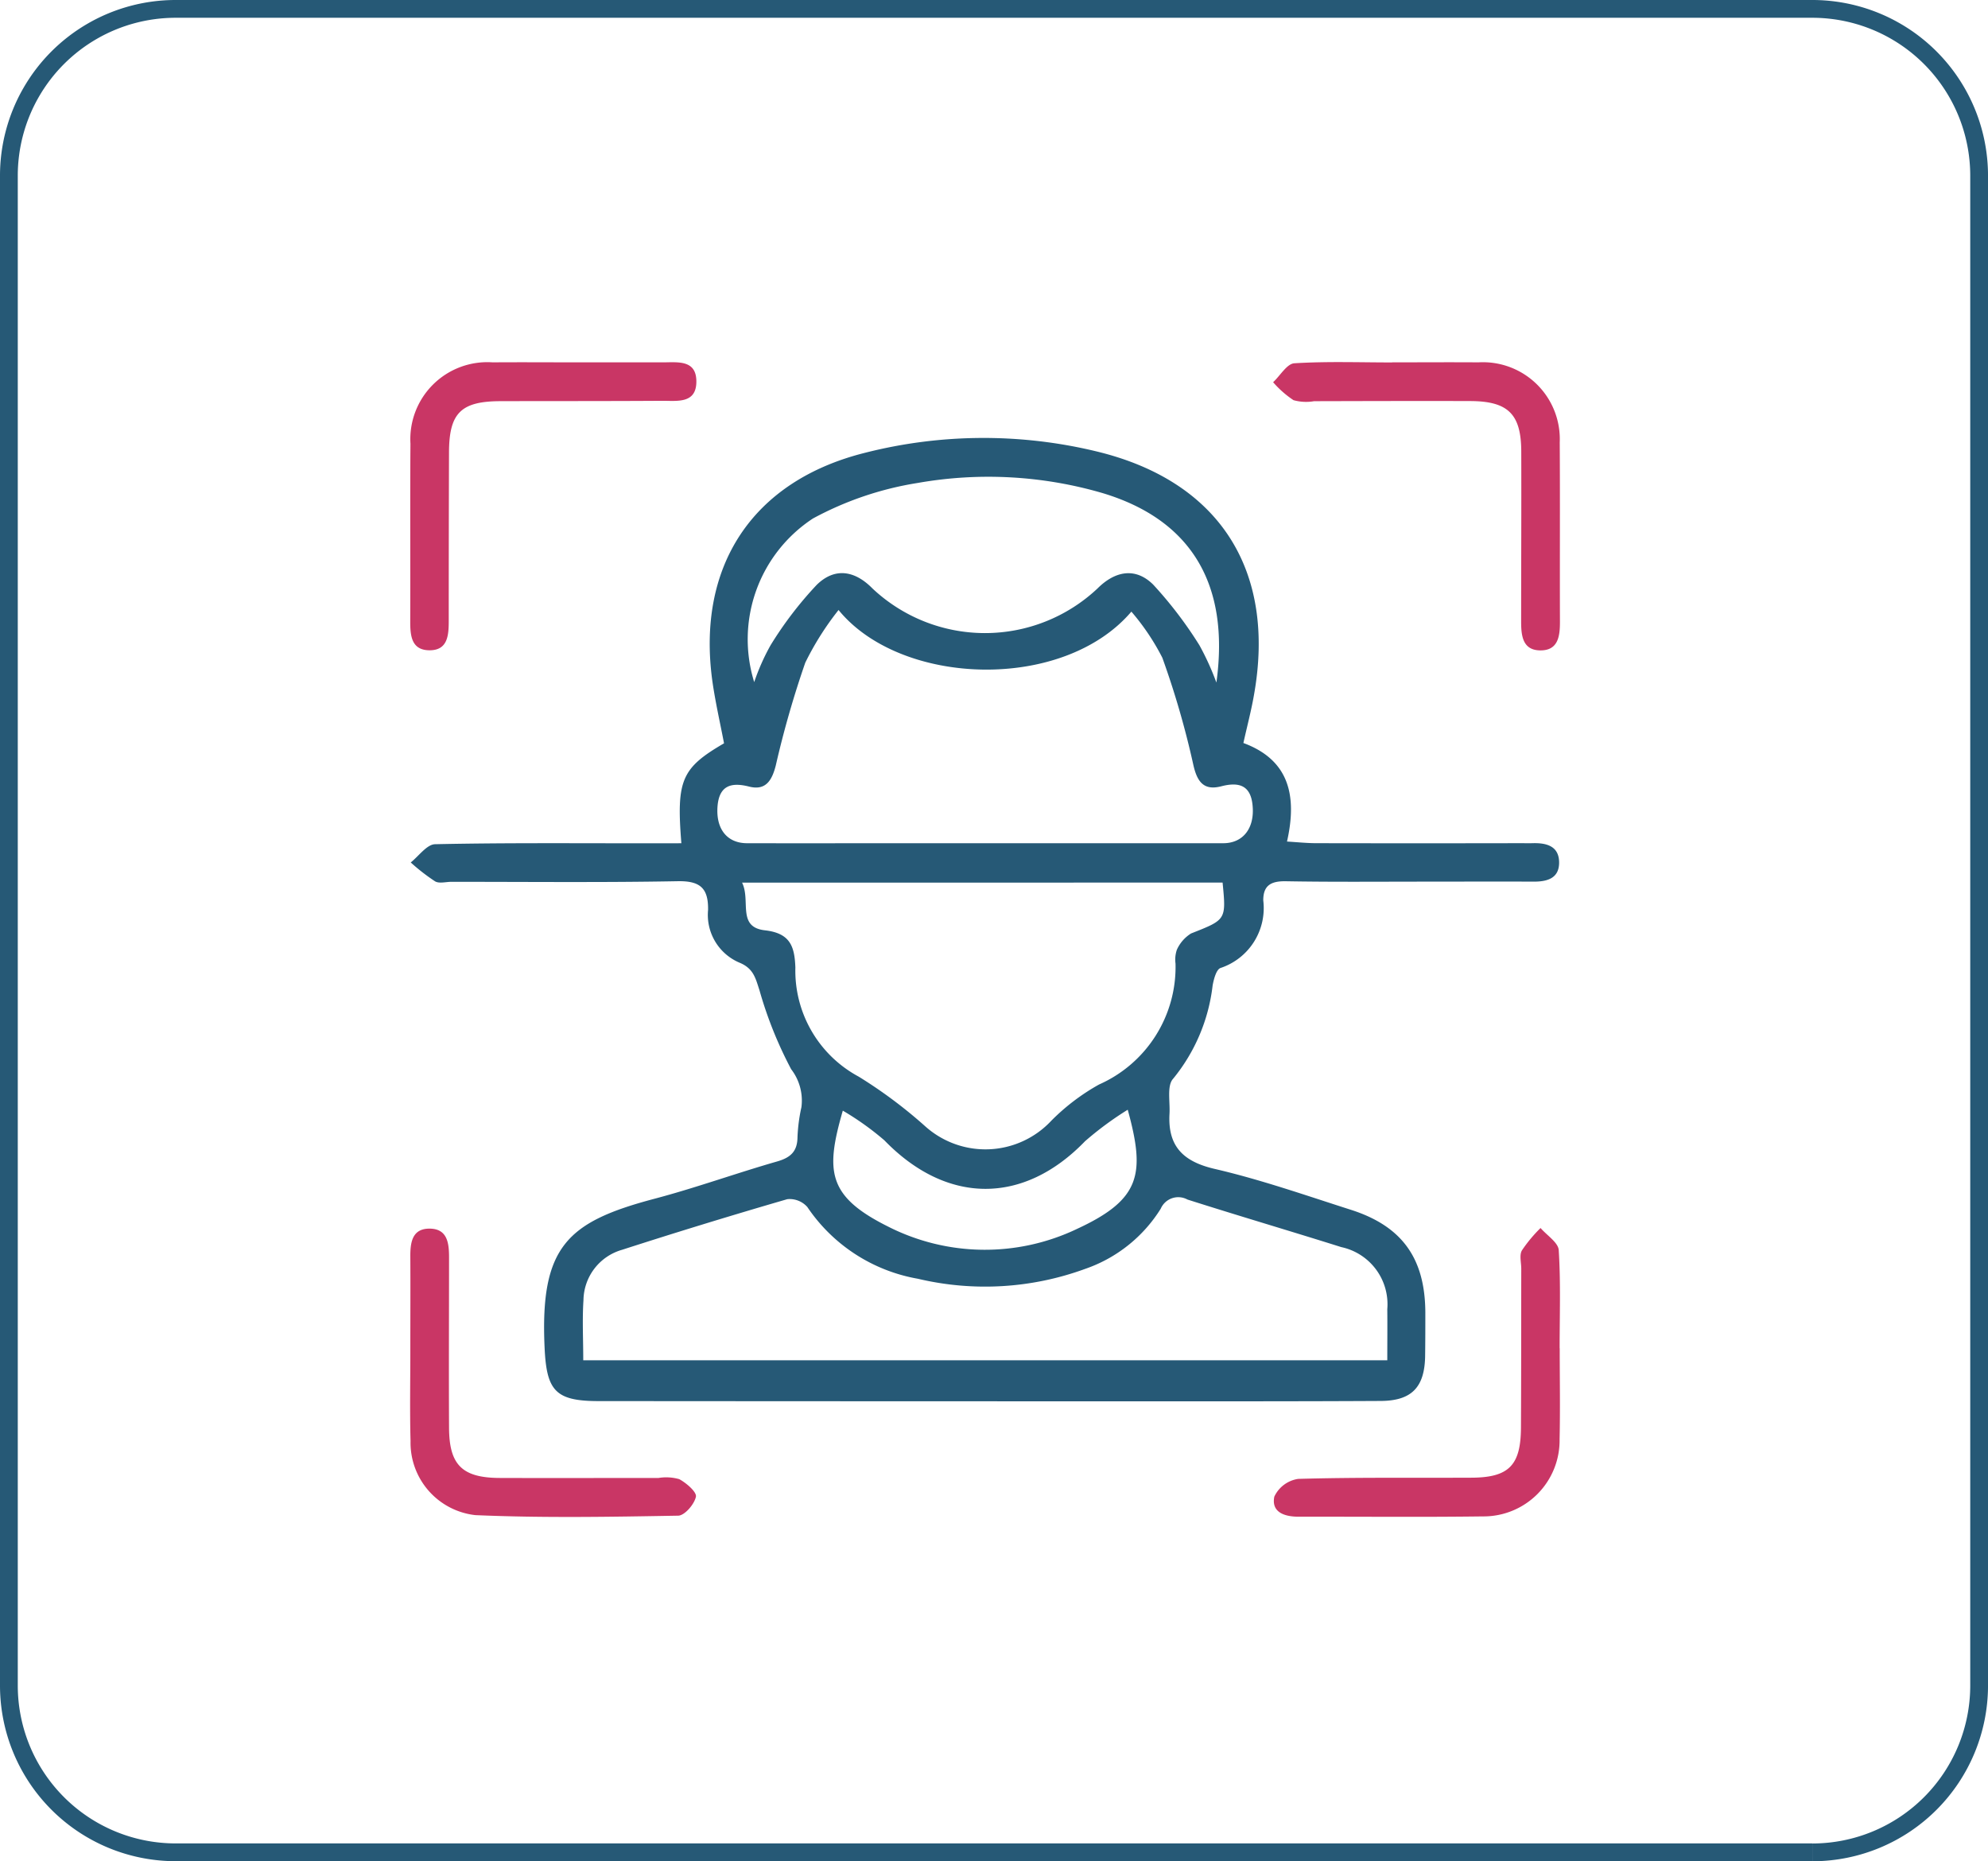
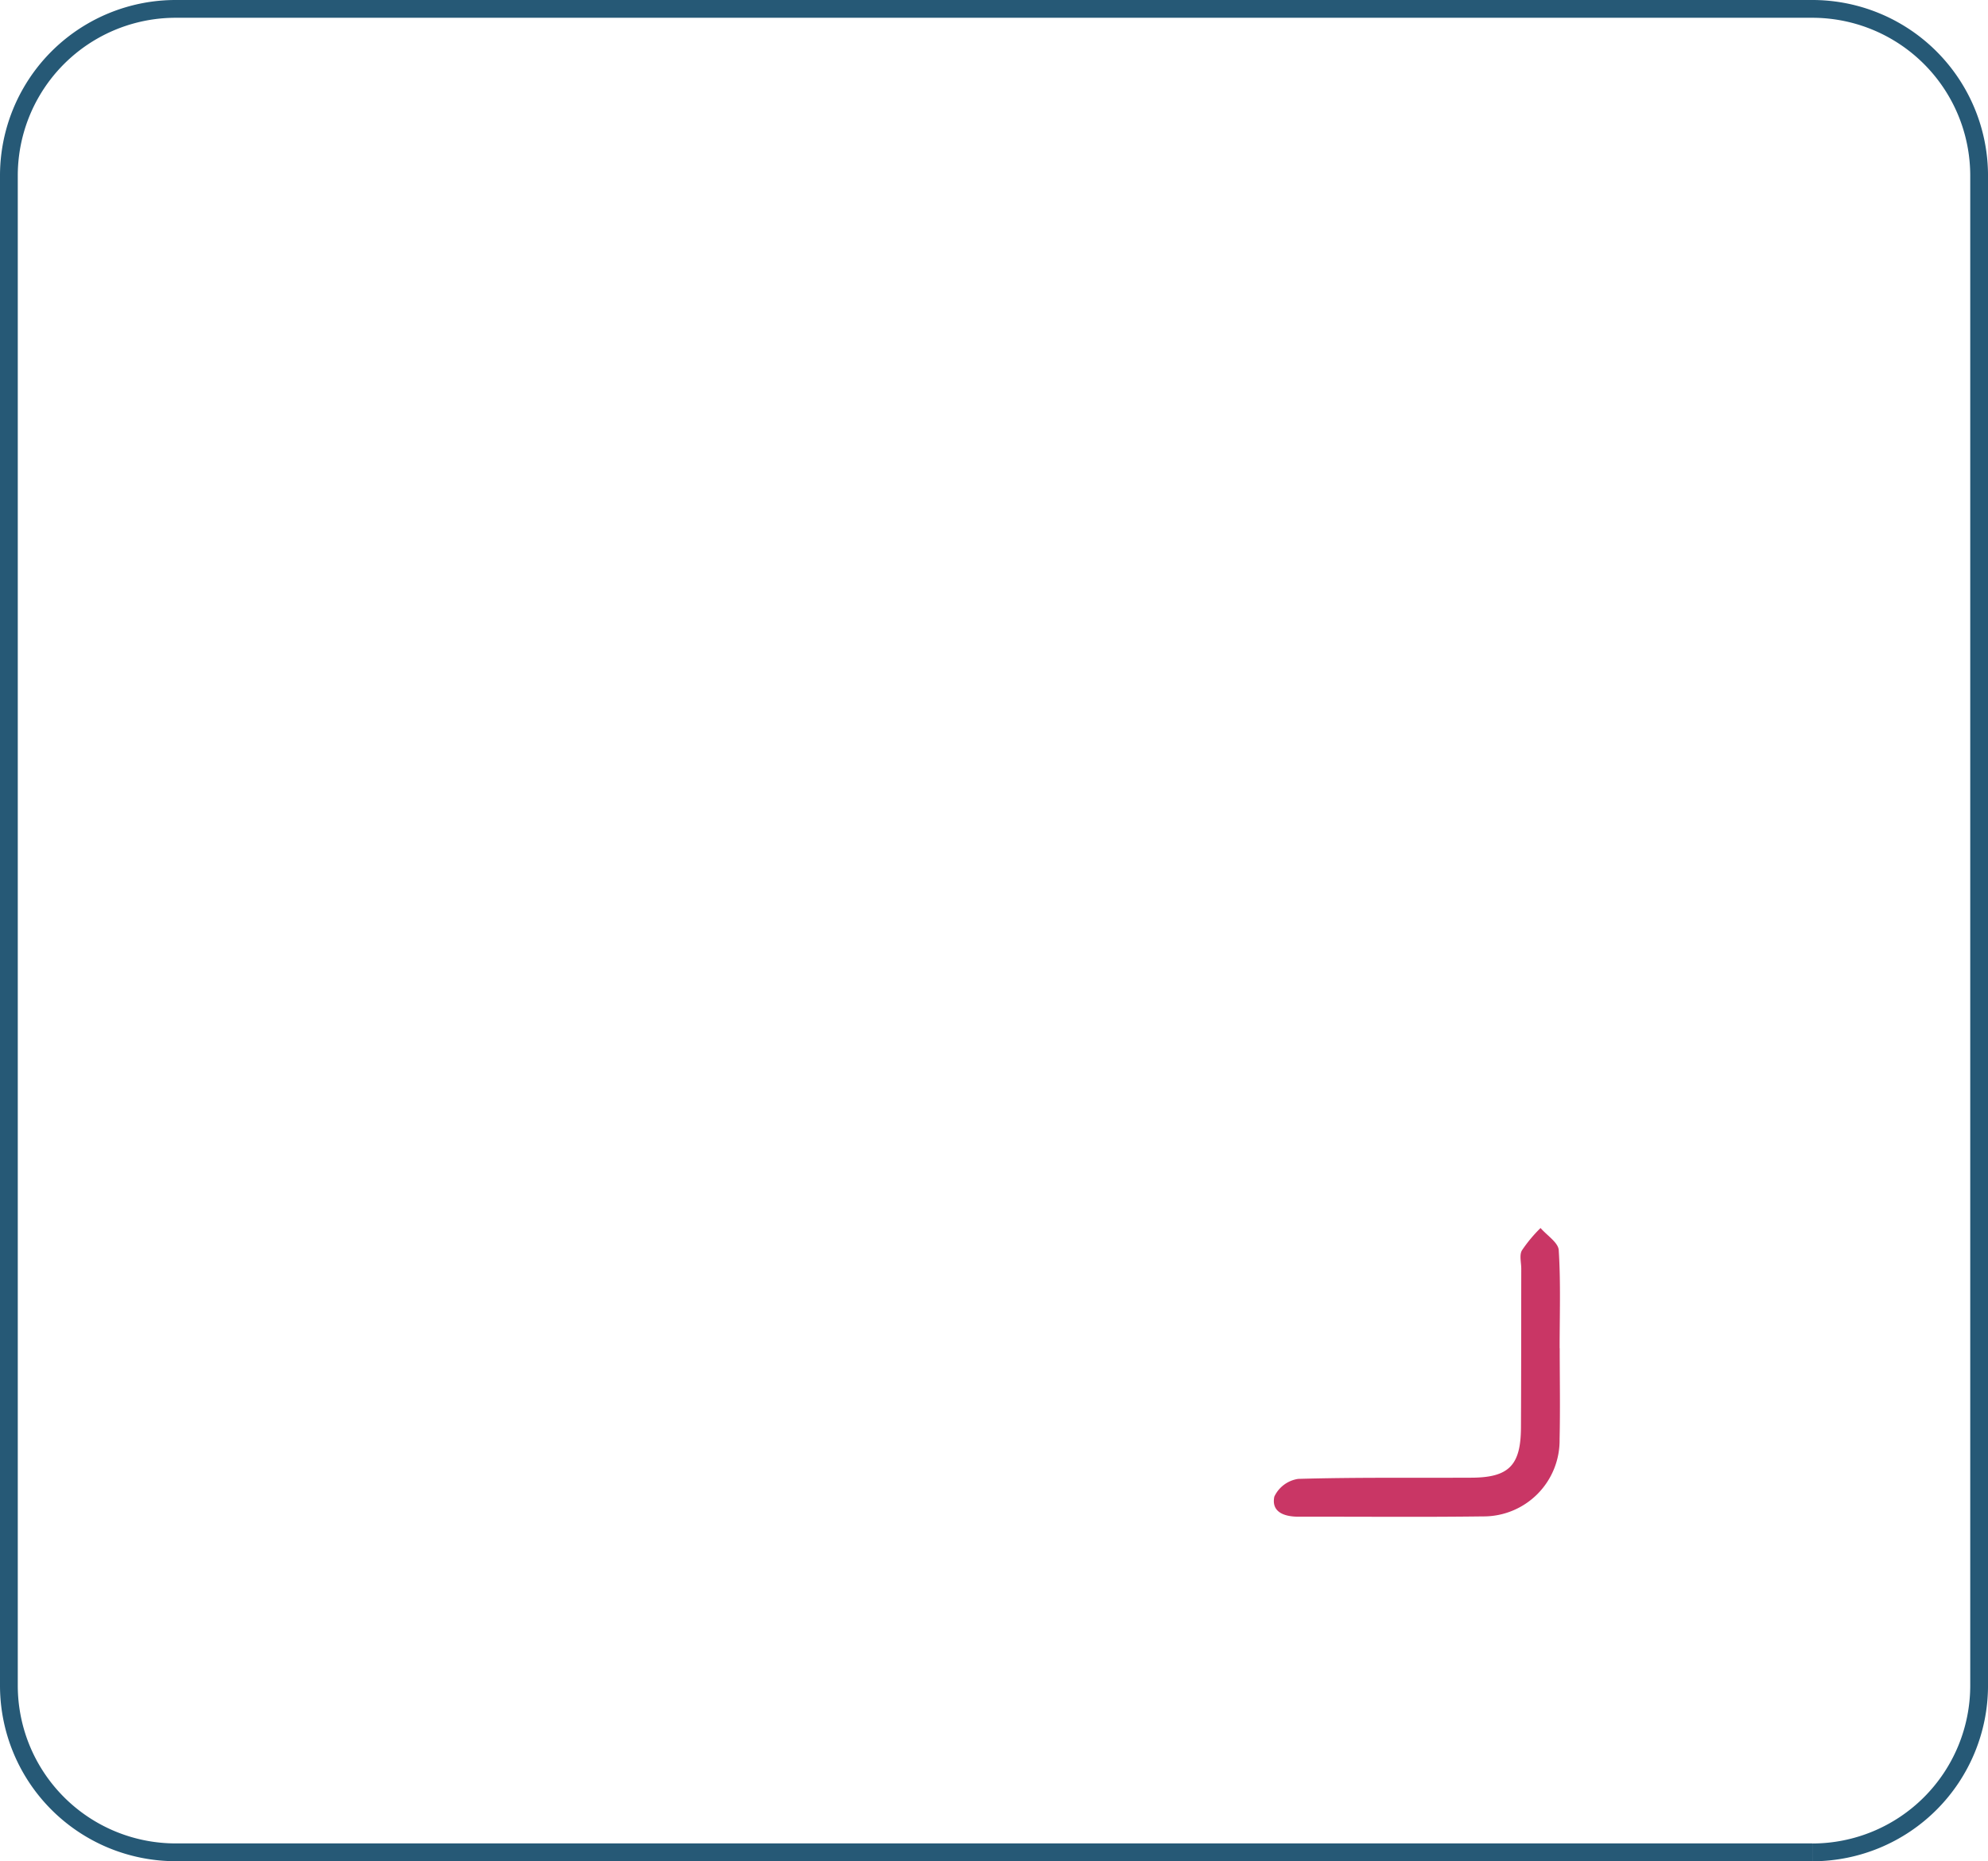
<svg xmlns="http://www.w3.org/2000/svg" width="111.825" height="104.679" viewBox="0 0 111.825 104.679">
  <g id="Group_6220" data-name="Group 6220" transform="translate(-285.501 -1861.5)">
-     <path id="Path_2630" data-name="Path 2630" d="M22.214,30.15c-.287-3.555.01-4.229,2.4-5.621-.216-1.127-.478-2.272-.647-3.431-.924-6.5,2.222-11.315,8.562-12.905a27.051,27.051,0,0,1,13.014-.087c6.937,1.662,10.15,6.7,8.872,13.75-.151.86-.377,1.707-.587,2.656,2.559.946,3.04,2.943,2.453,5.542.6.037,1.1.089,1.6.092q5.775.011,11.56,0c.218,0,.436.007.652,0,.773-.022,1.482.154,1.494,1.07s-.679,1.1-1.464,1.093c-2.012-.01-4.028,0-6.04,0-2.629,0-5.252.025-7.883-.022-.815-.01-1.259.23-1.254,1.08a3.549,3.549,0,0,1-2.408,3.8c-.235.087-.377.629-.441.984A10.121,10.121,0,0,1,49.871,43.4c-.354.391-.159,1.3-.2,1.97-.1,1.8.741,2.676,2.534,3.094,2.594.6,5.121,1.487,7.665,2.3,2.881.919,4.175,2.728,4.192,5.763,0,.832,0,1.665-.012,2.495-.035,1.729-.761,2.482-2.487,2.495-4.554.025-9.107.02-13.664.02q-15.17,0-30.342-.012c-2.438,0-2.928-.59-3.037-3.015-.26-5.678,1.276-7.068,6.189-8.367,2.321-.614,4.593-1.437,6.907-2.1.741-.216,1.12-.56,1.13-1.353a9.4,9.4,0,0,1,.221-1.695,2.89,2.89,0,0,0-.577-2.136,22.637,22.637,0,0,1-1.781-4.435c-.223-.681-.332-1.229-1.122-1.556A2.916,2.916,0,0,1,23.716,33.9c.02-1.226-.446-1.64-1.714-1.615-4.244.079-8.49.032-12.734.035-.307,0-.681.109-.912-.03a11.141,11.141,0,0,1-1.365-1.06c.453-.359.907-1.016,1.37-1.026,3.9-.084,7.794-.05,11.691-.052Zm-5.52,29.079H61.922c0-1.041.01-1.96,0-2.874a3.286,3.286,0,0,0-2.587-3.491c-2.881-.907-5.778-1.759-8.656-2.676a1.074,1.074,0,0,0-1.5.515,8.12,8.12,0,0,1-4.232,3.379,16.387,16.387,0,0,1-9.429.562A9.462,9.462,0,0,1,29.3,50.61a1.325,1.325,0,0,0-1.13-.441Q23.5,51.525,18.88,53.015a2.989,2.989,0,0,0-2.173,2.837c-.072,1.085-.012,2.178-.012,3.377m8.934-26.864c.5,1.016-.3,2.5,1.281,2.681,1.425.161,1.672.9,1.717,2.089a6.764,6.764,0,0,0,3.563,6.142,26.453,26.453,0,0,1,3.744,2.795,5.07,5.07,0,0,0,7.093-.32,12.016,12.016,0,0,1,2.683-2.034,7.228,7.228,0,0,0,4.3-6.8,1.717,1.717,0,0,1,.074-.775,2.083,2.083,0,0,1,.8-.919c1.97-.778,1.98-.753,1.774-2.862Zm5.426-15.333a16.347,16.347,0,0,0-1.871,2.961,55.214,55.214,0,0,0-1.66,5.785c-.218.852-.572,1.425-1.511,1.182-1.011-.255-1.657-.042-1.762,1.075-.114,1.291.518,2.108,1.65,2.113,2.978.007,5.956,0,8.931,0q8.93,0,17.865,0c1.112,0,1.771-.845,1.648-2.118-.1-1.11-.733-1.35-1.754-1.085-.961.25-1.355-.206-1.578-1.2a49,49,0,0,0-1.744-6.028,13.031,13.031,0,0,0-1.742-2.594c-3.848,4.514-12.967,4.209-16.473-.094M52.311,21.1c.766-5.572-1.469-9.157-6.4-10.643A22.93,22.93,0,0,0,35.5,9.887a18.4,18.4,0,0,0-5.889,2,8.125,8.125,0,0,0-3.3,9.2,12.294,12.294,0,0,1,.922-2.076,20.849,20.849,0,0,1,2.6-3.4c1.018-.991,2.141-.8,3.132.211a9.237,9.237,0,0,0,12.655,0c1-1,2.148-1.2,3.137-.216a22.823,22.823,0,0,1,2.6,3.412,15.042,15.042,0,0,1,.951,2.091M47.319,45.139a18.44,18.44,0,0,0-2.4,1.771c-3.466,3.59-7.779,3.568-11.288-.054a15.97,15.97,0,0,0-2.336-1.667c-.976,3.382-.875,4.806,2.507,6.5a12.022,12.022,0,0,0,10.688.141c3.57-1.655,3.823-3.085,2.832-6.692" transform="translate(301.614 1878.777)" fill="#265976" />
-     <path id="Path_2631" data-name="Path 2631" d="M16.468,5.64c1.578,0,3.149,0,4.722,0,.82,0,1.866-.156,1.883,1.043.022,1.306-1.09,1.115-1.942,1.12-3.02.02-6.038.012-9.05.02-2.247,0-2.914.659-2.921,2.874q-.015,4.723-.015,9.444c0,.825-.035,1.722-1.125,1.692-.993-.027-1.043-.862-1.041-1.65.012-3.322-.012-6.647.012-9.967a4.33,4.33,0,0,1,4.623-4.576c1.618-.012,3.238,0,4.853,0" transform="translate(301.598 1876.24)" fill="#c93665" />
-     <path id="Path_2632" data-name="Path 2632" d="M33.267,5.647c1.615,0,3.238-.012,4.851,0a4.324,4.324,0,0,1,4.574,4.5c.022,3.369,0,6.734.012,10.1,0,.805-.1,1.605-1.1,1.6s-1.083-.827-1.083-1.618c0-3.191.017-6.382.007-9.573-.007-2.1-.741-2.824-2.864-2.832-2.926-.01-5.857,0-8.788.007a2.638,2.638,0,0,1-1.159-.057A5.64,5.64,0,0,1,26.57,6.764c.4-.369.773-1.036,1.192-1.065,1.831-.114,3.672-.047,5.505-.047Z" transform="translate(330.544 1876.233)" fill="#c93665" />
-     <path id="Path_2633" data-name="Path 2633" d="M6.988,32.008c0-1.7.01-3.412,0-5.114-.007-.813.1-1.605,1.1-1.591s1.078.84,1.078,1.625c0,3.189-.017,6.38,0,9.571.007,2.1.743,2.822,2.866,2.827,2.973.01,5.949,0,8.919,0a2.687,2.687,0,0,1,1.164.067c.4.216.991.723.937.989-.087.421-.632,1.06-1,1.065-3.8.067-7.608.134-11.4-.03A4.1,4.1,0,0,1,7,37.253c-.047-1.749-.01-3.5-.012-5.245" transform="translate(301.594 1905.299)" fill="#c93665" />
    <path id="Path_2634" data-name="Path 2634" d="M42.667,32.05c0,1.7.032,3.412-.007,5.111a4.276,4.276,0,0,1-4.321,4.346c-3.456.045-6.907.01-10.363.017-.793,0-1.539-.25-1.363-1.127a1.766,1.766,0,0,1,1.345-1c3.233-.092,6.469-.052,9.7-.067,2.148,0,2.822-.684,2.829-2.832.015-2.971.012-5.949.017-8.919,0-.349-.116-.766.037-1.033a8.073,8.073,0,0,1,1.048-1.259c.357.416,1,.818,1.023,1.249.116,1.833.05,3.674.05,5.51" transform="translate(330.568 1905.28)" fill="#c93665" />
    <path id="Path_3980" data-name="Path 3980" d="M107.559,103.679H15.5A9.382,9.382,0,0,1,6.118,94.3V9.381A9.38,9.38,0,0,1,15.5,0h92.061a9.382,9.382,0,0,1,9.383,9.381V94.3a9.385,9.385,0,0,1-9.383,9.383" transform="translate(279.883 1862)" fill="none" stroke="#265976" stroke-width="1" />
  </g>
</svg>